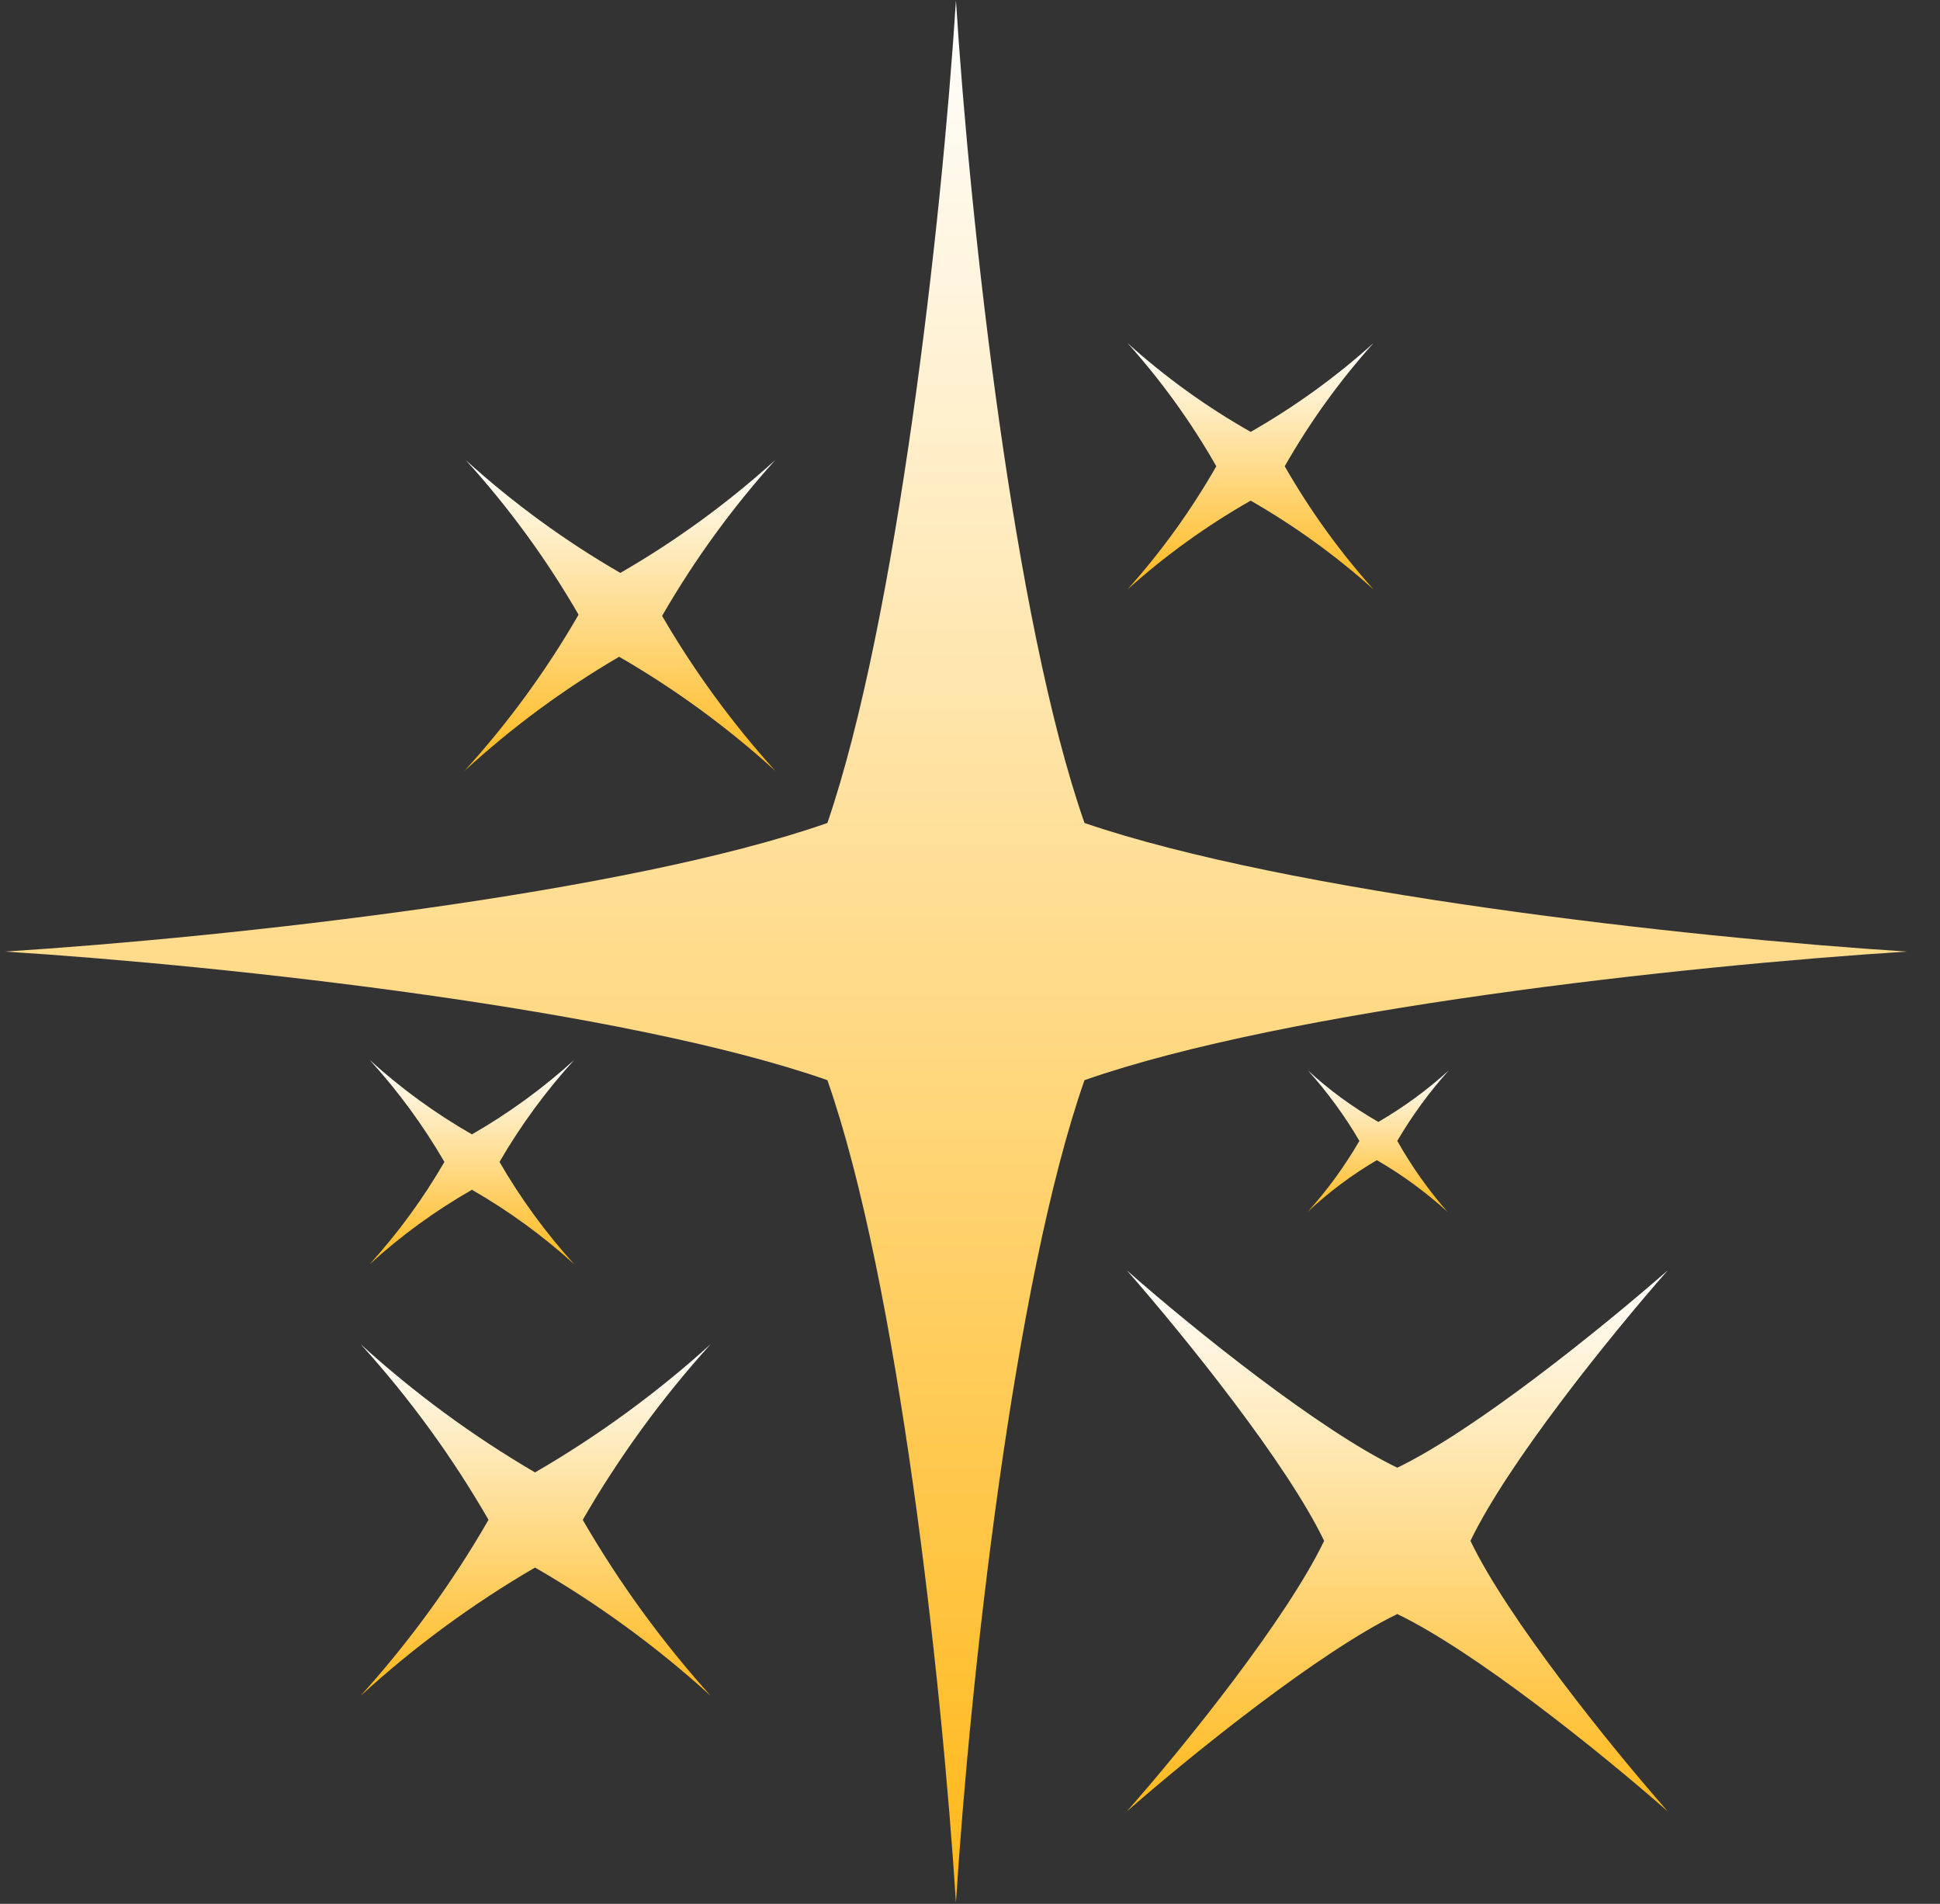
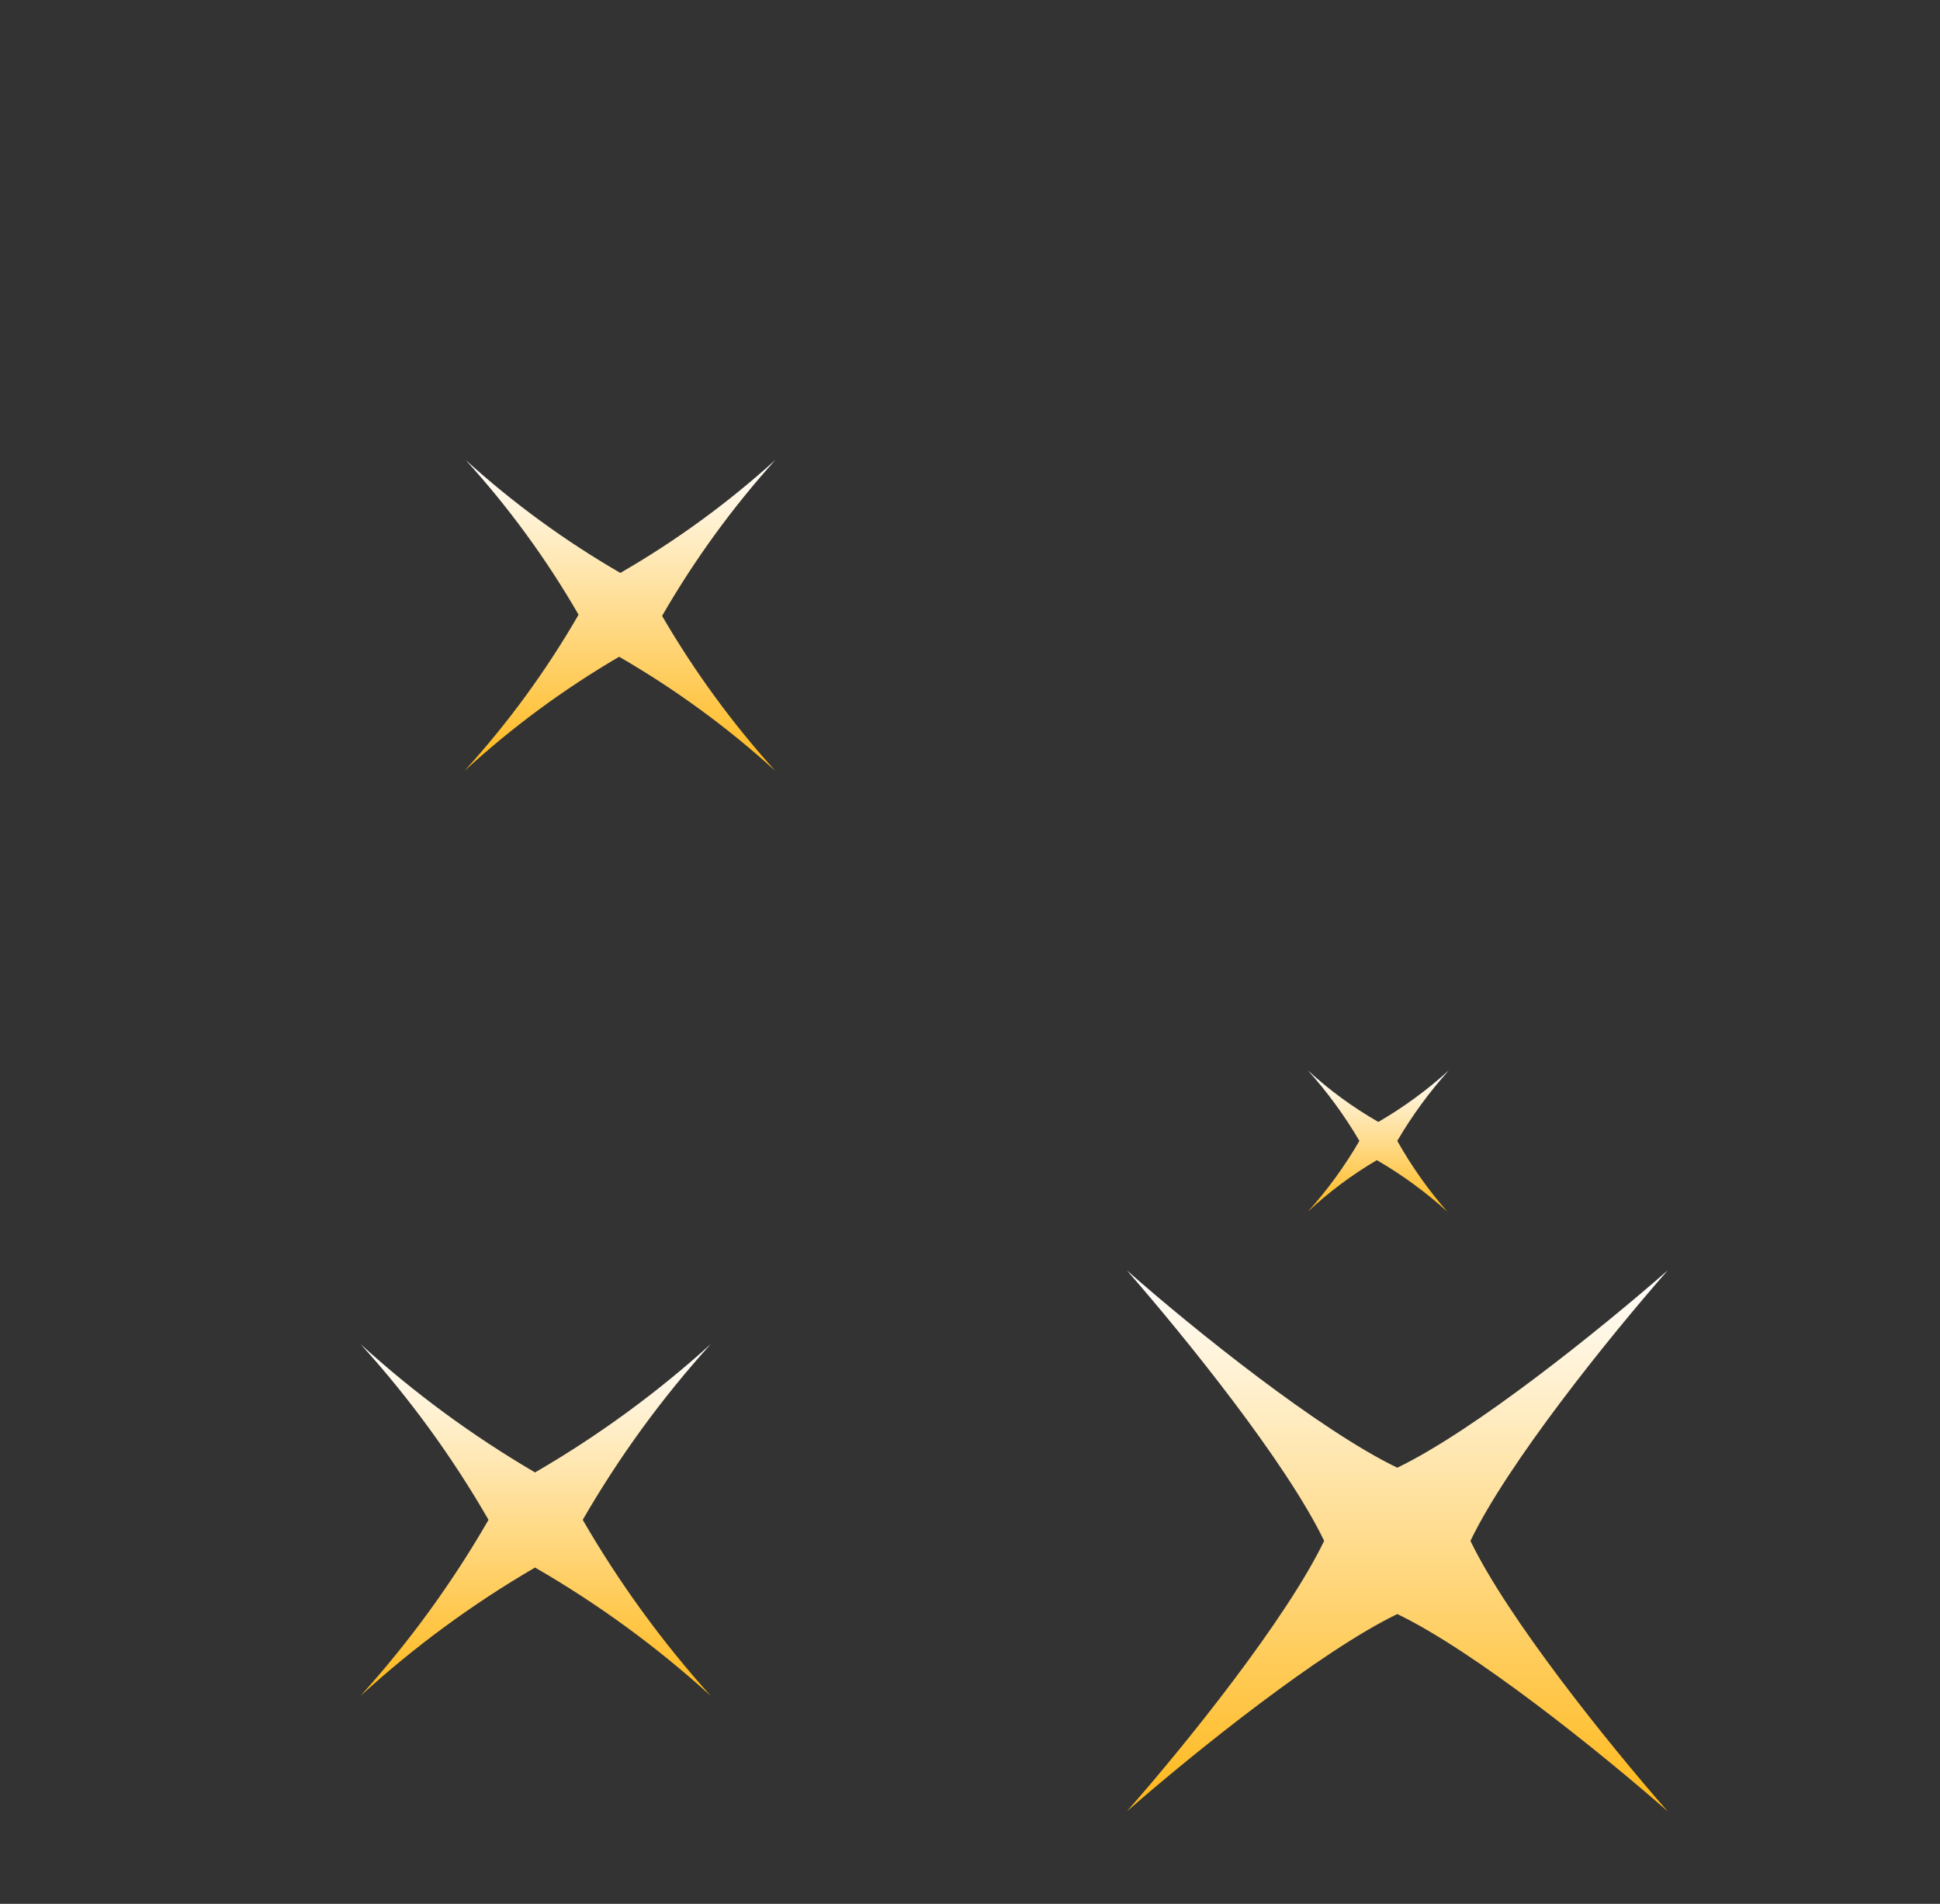
<svg xmlns="http://www.w3.org/2000/svg" width="53" height="52" viewBox="0 0 53 52" fill="none">
  <rect x="0" y="0" width="53" height="52" fill="#333333" stroke="none" />
  <g clip-path="url(#clip0)">
-     <path d="M12.893 32.496C13.894 33.071 14.83 33.752 15.685 34.527C14.908 33.672 14.225 32.736 13.646 31.735C14.225 30.738 14.909 29.805 15.685 28.952C14.83 29.727 13.894 30.408 12.893 30.983C11.892 30.41 10.955 29.728 10.102 28.952C10.878 29.805 11.562 30.738 12.141 31.735C11.562 32.736 10.878 33.672 10.102 34.527C10.955 33.75 11.892 33.069 12.893 32.496Z" fill="url(#paint0_linear)" />
-     <path d="M29.628 29.502C35.155 27.568 45.982 26.378 52.092 25.99C45.982 25.601 35.155 24.371 29.628 22.478C27.694 16.951 26.504 6.123 26.116 0.014C25.727 6.123 24.497 16.951 22.604 22.478C17.077 24.412 6.25 25.601 0.14 25.99C6.25 26.378 17.077 27.568 22.604 29.502C24.538 35.021 25.727 45.856 26.116 51.966C26.504 45.856 27.694 35.021 29.628 29.502Z" fill="url(#paint1_linear)" />
    <path d="M14.617 42.814C16.337 43.806 17.946 44.981 19.416 46.318C18.086 44.841 16.914 43.23 15.92 41.511C16.913 39.792 18.084 38.184 19.416 36.712C17.944 38.046 16.335 39.22 14.617 40.216C12.91 39.218 11.312 38.044 9.851 36.712C11.184 38.182 12.356 39.791 13.346 41.511C12.354 43.232 11.183 44.843 9.851 46.318C11.31 44.983 12.908 43.808 14.617 42.814Z" fill="url(#paint2_linear)" />
-     <path d="M34.168 13.674C35.369 14.363 36.495 15.176 37.526 16.101C36.601 15.068 35.787 13.939 35.098 12.735C35.785 11.529 36.599 10.401 37.526 9.368C36.497 10.296 35.371 11.11 34.168 11.796C32.96 11.112 31.831 10.298 30.801 9.368C31.728 10.401 32.542 11.529 33.229 12.735C32.54 13.939 31.727 15.068 30.801 16.101C31.834 15.174 32.962 14.36 34.168 13.674Z" fill="url(#paint3_linear)" />
    <path d="M37.615 31.687C38.305 32.087 38.951 32.559 39.541 33.095C39.019 32.499 38.561 31.851 38.173 31.161C38.576 30.473 39.048 29.827 39.581 29.235C38.991 29.771 38.346 30.243 37.655 30.643C36.963 30.247 36.317 29.775 35.73 29.235C36.263 29.827 36.735 30.473 37.138 31.161C36.737 31.853 36.265 32.501 35.73 33.095C36.304 32.557 36.937 32.085 37.615 31.687Z" fill="url(#paint4_linear)" />
    <path d="M38.173 44.084C40.294 45.104 43.709 47.847 45.562 49.474C43.943 47.629 41.192 44.206 40.172 42.085C41.192 39.965 43.935 36.55 45.562 34.697C43.709 36.316 40.294 39.067 38.173 40.087C36.053 39.067 32.63 36.324 30.785 34.697C32.404 36.55 35.155 39.965 36.175 42.085C35.155 44.206 32.412 47.629 30.785 49.474C32.646 47.847 36.069 45.104 38.173 44.084Z" fill="url(#paint5_linear)" />
    <path d="M16.915 17.938C18.444 18.821 19.874 19.866 21.18 21.054C20.005 19.755 18.969 18.336 18.088 16.822C18.967 15.298 20.003 13.871 21.18 12.565C19.882 13.74 18.464 14.774 16.947 15.648C15.434 14.773 14.018 13.74 12.723 12.565C13.898 13.859 14.932 15.275 15.806 16.789C14.924 18.318 13.879 19.748 12.691 21.054C13.984 19.867 15.4 18.823 16.915 17.938Z" fill="url(#paint6_linear)" />
  </g>
  <defs>
    <linearGradient id="paint0_linear" x1="12.893" y1="34.527" x2="12.893" y2="28.952" gradientUnits="userSpaceOnUse">
      <stop stop-color="#FFB819" />
      <stop offset="1" stop-color="white" />
    </linearGradient>
    <linearGradient id="paint1_linear" x1="26.116" y1="51.966" x2="26.116" y2="0.014" gradientUnits="userSpaceOnUse">
      <stop stop-color="#FFB819" />
      <stop offset="1" stop-color="white" />
    </linearGradient>
    <linearGradient id="paint2_linear" x1="14.633" y1="46.318" x2="14.633" y2="36.712" gradientUnits="userSpaceOnUse">
      <stop stop-color="#FFB819" />
      <stop offset="1" stop-color="white" />
    </linearGradient>
    <linearGradient id="paint3_linear" x1="34.164" y1="16.101" x2="34.164" y2="9.368" gradientUnits="userSpaceOnUse">
      <stop stop-color="#FFB819" />
      <stop offset="1" stop-color="white" />
    </linearGradient>
    <linearGradient id="paint4_linear" x1="37.655" y1="33.095" x2="37.655" y2="29.235" gradientUnits="userSpaceOnUse">
      <stop stop-color="#FFB819" />
      <stop offset="1" stop-color="white" />
    </linearGradient>
    <linearGradient id="paint5_linear" x1="38.173" y1="49.474" x2="38.173" y2="34.697" gradientUnits="userSpaceOnUse">
      <stop stop-color="#FFB819" />
      <stop offset="1" stop-color="white" />
    </linearGradient>
    <linearGradient id="paint6_linear" x1="16.935" y1="21.054" x2="16.935" y2="12.565" gradientUnits="userSpaceOnUse">
      <stop stop-color="#FFB819" />
      <stop offset="1" stop-color="white" />
    </linearGradient>
    <clipPath id="clip0">
      <rect width="51.952" height="51.952" fill="white" transform="translate(0.14 0.014)" />
    </clipPath>
  </defs>
</svg>